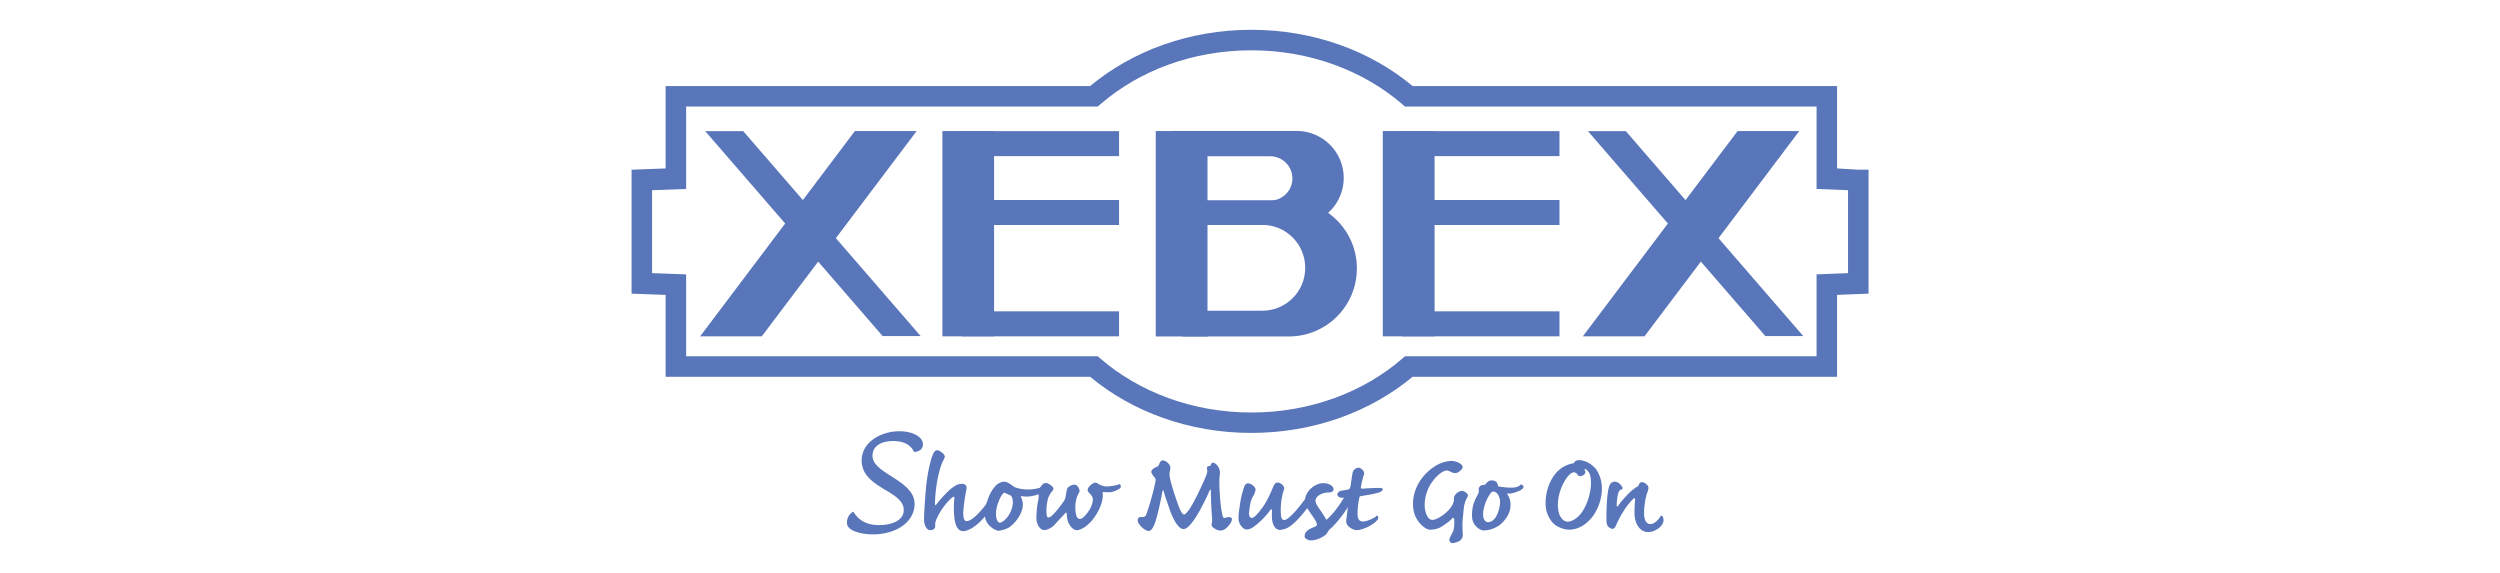
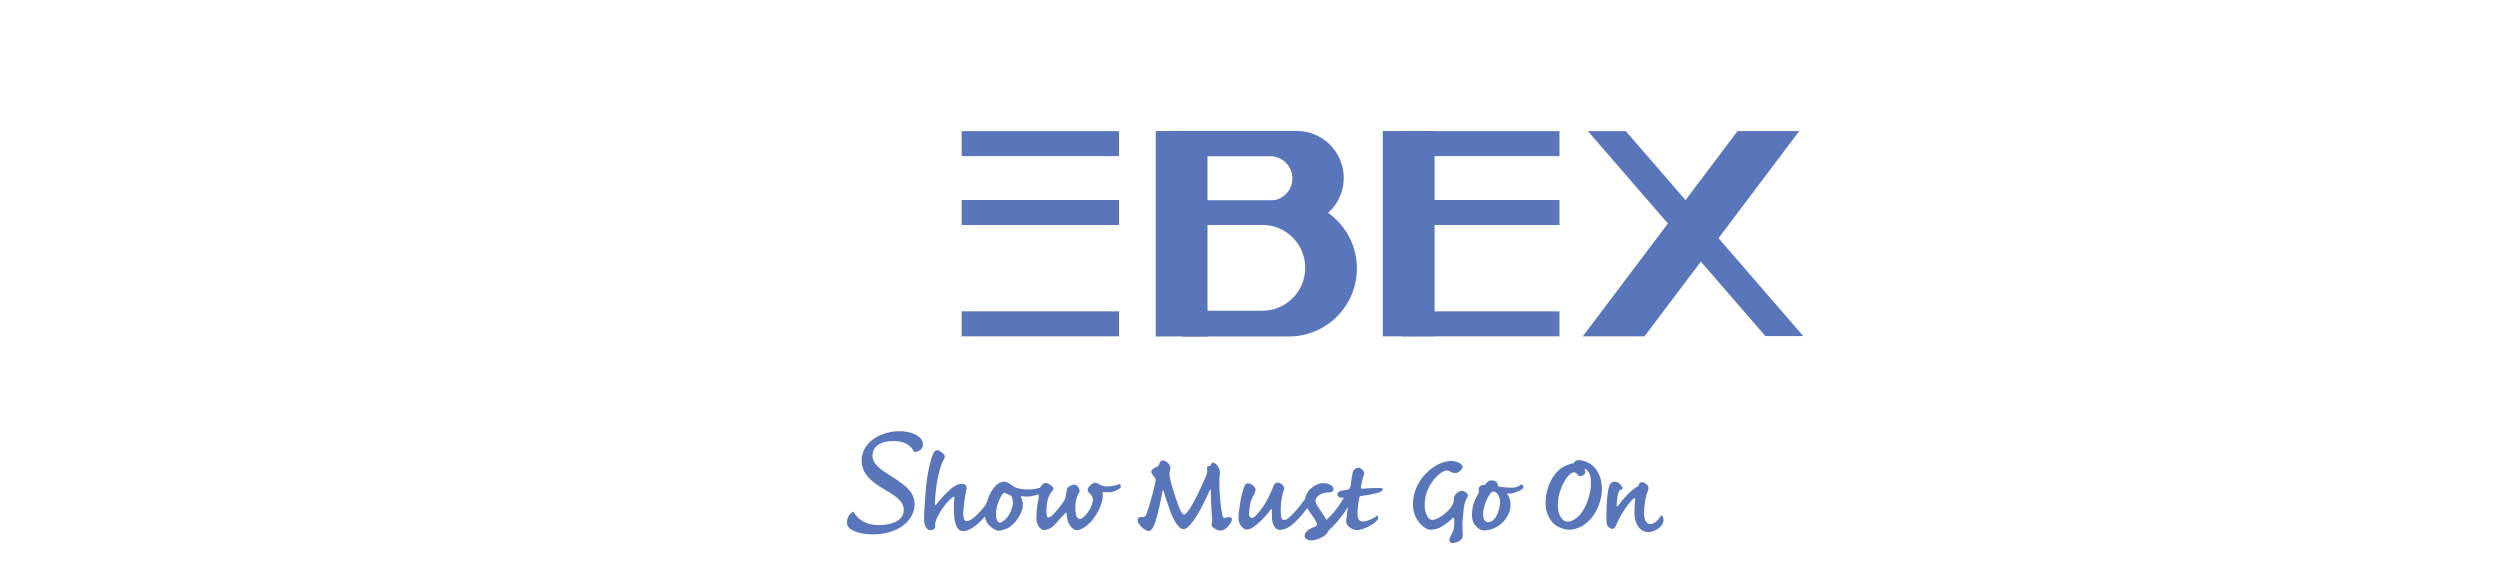
<svg xmlns="http://www.w3.org/2000/svg" id="_レイヤー_2" data-name="レイヤー 2" viewBox="0 0 240 55">
  <defs>
    <style>.cls-2{fill:#5976ba}</style>
  </defs>
  <g id="_レイヤー_1-2" data-name="レイヤー 1">
-     <path fill="#fff" d="M0 0h240v55H0z" />
-     <path class="cls-2" d="M104.65 36.17H63.9v-7.86l-3.27-.12v-11.9l3.27-.12V8.26h40.75c4.03-3.35 9.48-5.4 15.48-5.4s11.45 2.04 15.48 5.4h40.75v7.91l2.03.12v.99-.99h.99v11.9l-3.02.12v7.86h-40.75c-4.03 3.35-9.48 5.39-15.48 5.39s-11.45-2.04-15.48-5.39zM62.6 26.22l3.27.12v7.86h39.51l.28.24c3.68 3.17 8.8 5.16 14.47 5.16 5.68 0 10.8-1.98 14.47-5.16l.28-.24h39.51v-7.86l3.02-.12v-7.96l-3.02-.12v-7.91h-39.51l-.28-.24c-3.68-3.17-8.8-5.16-14.47-5.16-5.68 0-10.79 1.98-14.47 5.16l-.28.24H65.87v7.91l-3.27.12v7.96z" />
-     <path class="cls-2" d="M73.13 32.29h-5.92l14.86-19.71H88L73.13 32.29z" />
-     <path class="cls-2" d="M67.7 12.59h3.65l17.03 19.67h-3.65L67.7 12.59zm22.77-.01h4.96v19.71h-4.96z" />
    <path class="cls-2" d="M92.32 19.2h15.11v2.4H92.32zm0-6.61h15.11v2.4H92.32zm0 17.3h15.11v2.4H92.32zm40.43-17.31h4.97v19.71h-4.97z" />
    <path class="cls-2" d="M134.6 19.2h15.11v2.4H134.6zm0-6.61h15.11v2.4H134.6zm0 17.3h15.11v2.4H134.6zm23.27 2.4h-5.92l14.86-19.71h5.92l-14.86 19.71z" />
    <path class="cls-2" d="M152.44 12.59h3.64l17.03 19.67h-3.64l-17.03-19.67zm-41.49-.01h4.97V32.3h-4.97z" />
    <path class="cls-2" d="M124.48 12.57h-11.96v9.02h11.96c2.48 0 4.51-2 4.52-4.5 0-2.5-2.02-4.52-4.52-4.52zm-2.55 6.69h-6.7V15h6.7c1.18 0 2.14.95 2.14 2.13s-.96 2.13-2.14 2.13z" />
    <path class="cls-2" d="M123.73 19.24H113.5V32.3h10.23c3.61 0 6.53-2.92 6.53-6.53 0-3.61-2.92-6.53-6.53-6.53zm-2.55 10.59h-6.68v-8.24h6.68c2.28 0 4.12 1.84 4.12 4.12s-1.84 4.12-4.12 4.12zM92.79 46.92c-.07.32-.29 1.47-.32 2.34 0 .57.14.77.32.77.66 0 1.79-1.45 2.17-2.05.07-.11.21-.07.25.07.03.1.02.29-.06.5-.34 1.06-1.81 2.44-2.69 2.44-.41 0-.8-.35-.87-1.62-.04-.67-.02-1.14.03-1.52.03-.21-.07-.21-.24-.07-.8.68-1.34 1.72-1.47 2.04-.12.27-.15.47-.13.61.05.34-.22.47-.51.47-.26 0-.53-.41-.56-.9-.03-.27.08-2.14.21-3.44.12-1.13.4-2.4.63-2.92.13-.31.26-.42.4-.42.1 0 .29.06.52.26.2.17.3.32.18.53-.73 1.31-.89 3.69-.9 4.34 0 .15.05.2.13.09.2-.3.94-1.12 1.35-1.47.38-.3.66-.52 1.13-.52.29 0 .48.17.42.47z" />
    <path class="cls-2" d="M96.78 50.68c-.3.16-.74.27-.92.27-.27 0-1.08-.44-1.27-1.17-.15-.6.05-1.44.43-2.31.16-.34.43-.71.63-.91.2-.17.52-.32.77-.32.26 0 .58.24.87.45a1 1 0 00.33.15c.22.07.63.15 1.07.15.48 0 1.04-.1 1.42-.27.1-.05.18-.04.21.07.04.15 0 .36-.28.52-.34.19-1.03.35-1.37.36-.22 0-.46-.01-.61-.04-.07-.01-.08.02-.04.1.07.11.11.27.13.36.25.96-.65 2.16-1.36 2.59zm-.15-.94c.35-.4.73-1.21.56-1.86a.852.852 0 00-.08-.22.406.406 0 00-.2-.15c-.12-.04-.31-.14-.39-.17-.07-.05-.16-.05-.23.05-.17.19-.35.5-.52 1.03-.18.53-.18 1.06-.11 1.34s.2.42.31.42.38-.11.65-.44zm17.43-.69c.55-.69 1.57-2.99 1.69-3.29.12-.26.16-.49.15-.61-.07-.31 0-.4.13-.4.11 0 .18-.04.22-.15s.11-.18.19-.18c.31 0 .76.56.66 1.14-.13.9.08 2.89.14 3.29.05.32.1.56.14.71.04.17.14.18.28.14.35-.1.56-.07.6.11.05.24-.31.75-.7 1.01a.9.9 0 01-.41.11c-.23 0-.47-.12-.68-.28-.14-.11-.18-.25-.14-.42.05-.1.04-.22.03-.42-.07-.94-.1-1.56-.12-2.72 0-.13-.05-.11-.12.01-.6 1.37-1.28 2.58-1.69 3.07-.19.24-.5.62-.81.62-.62 0-1.2-1.44-1.39-2.06-.22-.65-.39-1.08-.51-1.56-.05-.14-.1-.14-.13.04-.2 1.04-.55 2.74-.85 3.32-.16.31-.29.44-.47.44-.38 0-1-.64-1.03-.9-.07-.29.07-.47.39-.43.15.01.32-.04.39-.19.06-.14.58-1.65.88-3.1.07-.28.04-.42-.07-.53-.11-.13-.27-.33-.3-.49-.04-.24.3-.42.54-.53.12-.06.16-.08.2-.21.03-.1.14-.39.34-.39.34 0 .82.43.74.82-.07.31-.12.5-.02.94.13.61.48 1.71.8 2.57.23.64.42.86.53.86.12 0 .21-.11.42-.37zm6.46-2.12c.04.17-.1.5-.18.63-.08.15-.2.35-.24.51-.06.19-.11.46-.18 1.02-.05.46.08.63.26.63.21 0 .54-.35 1.07-1.07.48-.7.84-1.58.98-1.93.14-.31.27-.4.42-.4.29 0 .68.35.63.62-.03.11-.08.24-.14.46-.16.61-.22 1.44-.17 1.99.03.39.12.53.33.53.33 0 1.18-.86 2.2-2.31.21-.3.44-.25.5-.04.05.26-.03.57-.29.91-.97 1.36-1.64 1.91-2.02 2.14-.28.17-.63.25-.83.25-.37 0-.72-.4-.75-1.16-.02-.27 0-.52 0-.68 0-.14-.09-.19-.15-.09-.29.46-1.05 1.26-1.69 1.69-.24.15-.41.2-.61.2-.26 0-.61-.36-.72-.76-.05-.19-.08-.53.07-1.44.1-.88.34-1.65.44-1.91.07-.21.2-.32.36-.32.29 0 .66.32.71.52z" />
    <path class="cls-2" d="M128.02 46.91c.04.18-.12.36-.4.36-.94 0-1.41.53-1.33.88.04.2.17.42.36.68.22.35.53.74.67 1.07.35-.23 1.21-1.19 1.96-2.58.21-.32.37-.56.47-.68.08-.06.25.03.3.24.03.2 0 .41-.09.66-.31 1-1.54 2.64-2.33 3.3-.13.11-.18.32-.34.47-.23.23-.88.57-1.41.57-.3 0-.64-.17-.64-.39 0-.3.19-.53.4-.65.13-.09.35-.18.57-.27.17-.06.24-.15.22-.24-.05-.18-.13-.36-.31-.62-.23-.32-.41-.59-.57-.83-.12-.2-.21-.47-.26-.69-.08-.38.15-.89.5-1.25.31-.3.77-.56 1.26-.56s.91.23.97.53z" />
    <path class="cls-2" d="M132.08 49.55c.2-.14.31.15.17.34-.18.25-.73.67-1.49.91-.2.06-.37.09-.54.09-.3 0-.86-.3-.96-.68-.04-.15-.03-.31.02-.57.05-.35.18-1.59.21-1.79.02-.1 0-.14-.13-.12-.13.01-.36.04-.5.06a.572.572 0 01-.36-.11c-.12-.09-.15-.25-.07-.36s.15-.17.33-.21c.17-.02.39-.07.66-.11.13-.02.19-.06.2-.17.04-.15.18-1.26.25-1.52.06-.21.33-.41.54-.41.12 0 .21.04.32.14.21.16.27.36.2.56-.19.55-.27 1.09-.29 1.21-.02.1.09.1.18.1.54-.04 1.16-.07 1.67-.07.37 0 .27.25.09.35-.24.14-1.04.31-1.86.42-.16.02-.2.06-.23.19-.1.45-.19 1.27-.16 1.65.03.39.16.61.51.61.38 0 .95-.26 1.25-.47zm5.43-4.62c.64-.49 1.35-.68 1.83-.68.3 0 .61.11.82.24.21.14.33.36.2.51-.08.12-.33.35-.49.39-.21.06-.41 0-.57-.08-.19-.1-.31-.14-.46-.14-.21 0-.84.33-1.41 1.18-.58.83-.77 1.93-.6 2.69.15.64.43.87.68.87.36 0 1.02-.39 1.51-.89.36-.36.59-.83.56-1.1-.02-.17.03-.29.13-.43.15-.19.4-.36.63-.36.15 0 .32.07.52.28.11.11.06.25-.03.39-.24.43-.3.85-.33 1.25-.04.46-.12.97-.1 1.46 0 .26.01.6.03.78.01.22-.07.42-.22.57-.15.14-.57.28-.78.28-.24-.03-.34-.22-.26-.46.1-.24.19-.42.27-.56.13-.19.19-.6.17-1.22-.01-.18-.12-.26-.24-.1-.19.24-.77.64-1.11.83-.28.15-.65.22-.98.22-.37 0-.86-.44-1.13-.81-.24-.35-.34-.6-.41-.87-.34-1.49.28-3.14 1.77-4.25zm15.6-.02c.26.28.47.74.58 1.19.33 1.42-.3 2.92-.93 3.65-.7.82-1.49 1.1-2.13 1.1-.4 0-1-.18-1.42-.53-.37-.31-.65-.86-.75-1.29-.25-1.07.06-2.65.96-3.67.64-.71 1.48-.87 1.56-.87.07 0 .13-.04.17-.14.06-.08.27-.18.37-.18.62 0 1.21.33 1.58.74zm-3.09 1.61c-.57 1.25-.5 2.17-.39 2.64.1.44.42.92.88.92.3 0 .75-.21 1.15-.65.7-.78 1.28-2.54 1-3.76a.98.98 0 00-.4-.6c-.13-.1-.18-.07-.13.03.04.1.1.25.03.35-.08.14-.28.26-.45.26-.14 0-.23-.06-.27-.15a.457.457 0 00-.35-.22c-.21 0-.62.28-1.07 1.19zm5.74.33c.02.09-.05.14-.11.15-.14 0-.21.12-.29.32-.1.29-.15.87-.16 1.18 0 .14.09.17.16.04.22-.36.96-1.18 1.3-1.45.32-.26.41-.32.52-.37.06-.04.14-.11.17-.24.05-.11.13-.19.24-.19.15 0 .29.05.41.15.25.19.28.35.23.57-.03.14-.13.35-.19.6-.12.45-.21 1.12-.21 1.62-.01.81.31 1.08.59 1.08.41 0 .78-.39.99-.75.05-.07.19-.1.24.1.07.21.08.4-.05.62-.16.34-.74.8-1.4.8s-1.28-.65-1.29-1.84c0-.5.02-.88.05-1.12.01-.16.02-.24-.02-.27-.05-.05-.12 0-.27.16-.75.81-1.23 1.73-1.55 2.47-.09.19-.21.29-.31.29-.15 0-.28-.09-.41-.2-.12-.1-.17-.36-.18-.6-.02-1.52.1-2.74.23-3.17.11-.46.36-.56.57-.56.34 0 .68.37.75.61zm-73.82 2.26c-.41.18-.63.64-.63 1.02 0 .19.04.33.11.43.32.49 1.44.74 2.35.74 2.34 0 4.03-1.23 4.03-2.93 0-1.2-1.11-1.92-2.18-2.62l-.07-.04c-.84-.53-1.79-1.12-1.79-1.95 0-.89.75-1.42 2-1.42 1.37 0 1.83.69 1.99 1.05.53-.03.85-.3.85-.73 0-.72-.97-1.26-2.26-1.26-1.78 0-3.62 1.05-3.62 2.81 0 1.34 1.01 2.06 2.13 2.74l.12.07c.92.55 1.79 1.07 1.79 1.94 0 1.07-1.27 1.45-2.36 1.45-1.15 0-1.98-.43-2.47-1.29zm25.41-2.59c-.24.09-.82.18-1.16.18-.18 0-.47-.11-.7-.2-.1-.1-.22-.16-.34-.16-.19 0-.49.22-.66.47-.09.14-.11.3.02.45.17.17.34.36.39.57s-.04.57-.2.91c-.18.36-.69 1.08-1.04 1.08-.12 0-.29-.11-.34-.37-.05-.19-.09-.5-.09-.76 0-.62.19-1.12.33-1.34.08-.16.1-.2.07-.3-.07-.27-.24-.52-.49-.52s-.66.21-.72.46c-.03.15-.07.41-.09.51-.04.29-.11.52-.27.71-.32.47-.83 1.09-1.13 1.34-.13.1-.27.16-.35.11-.09-.04-.12-.26-.12-.63-.01-.42.07-.81.14-1.14.07-.25.25-.56.41-.73.14-.14.13-.29.07-.39-.08-.11-.44-.4-.66-.4-.15 0-.31.07-.45.27-.2.24-.22.52-.23.65-.03.15-.03.24-.03.41 0 .12 0 .19-.04.31-.07.32-.15.85-.18 1.65 0 .15.01.36.08.56.07.26.34.67.67.67.23 0 .64-.16.93-.44.21-.24.76-.81 1.08-1.17.08-.1.14-.09.15.01.01.15.03.42.08.62.16.62.6.99.89.99.15 0 .42-.09.59-.2.23-.11.51-.35.78-.63.55-.61 1.27-1.84 1.11-2.84.19.01.4.02.57.03.43.03 1-.3 1.12-.4s.06-.46-.18-.36zm38.78.03c-.27-.15-.08.21-.9.26-.44.02-.97-.04-1.38-.11-.03-.03-.05-.06-.05-.1-.03-.21-.17-.48-.59-.48-.21 0-.36.07-.49.24-.09.12-.17.2-.33.2-.15 0-.25.05-.32.14-.09.09-.13.17-.11.34.03.19-.02.3-.09.44-.11.17-.39.73-.48 1.16-.09.5-.11.97-.02 1.31.14.53.67.97 1.08.97.34 0 .68-.07 1.05-.25.48-.2.83-.55 1.12-.98.4-.57.45-1.22.34-1.67-.05-.21-.16-.44-.3-.65.45.07.81-.11 1.12-.22.36-.12.64-.43.36-.58zm-2.62 3.21c-.21.26-.45.37-.67.37-.16 0-.36-.16-.42-.42-.16-.61.19-1.65.6-2.25.11-.16.22-.27.31-.27.37 0 .56.36.65.73.12.47-.15 1.44-.47 1.84z" />
  </g>
</svg>